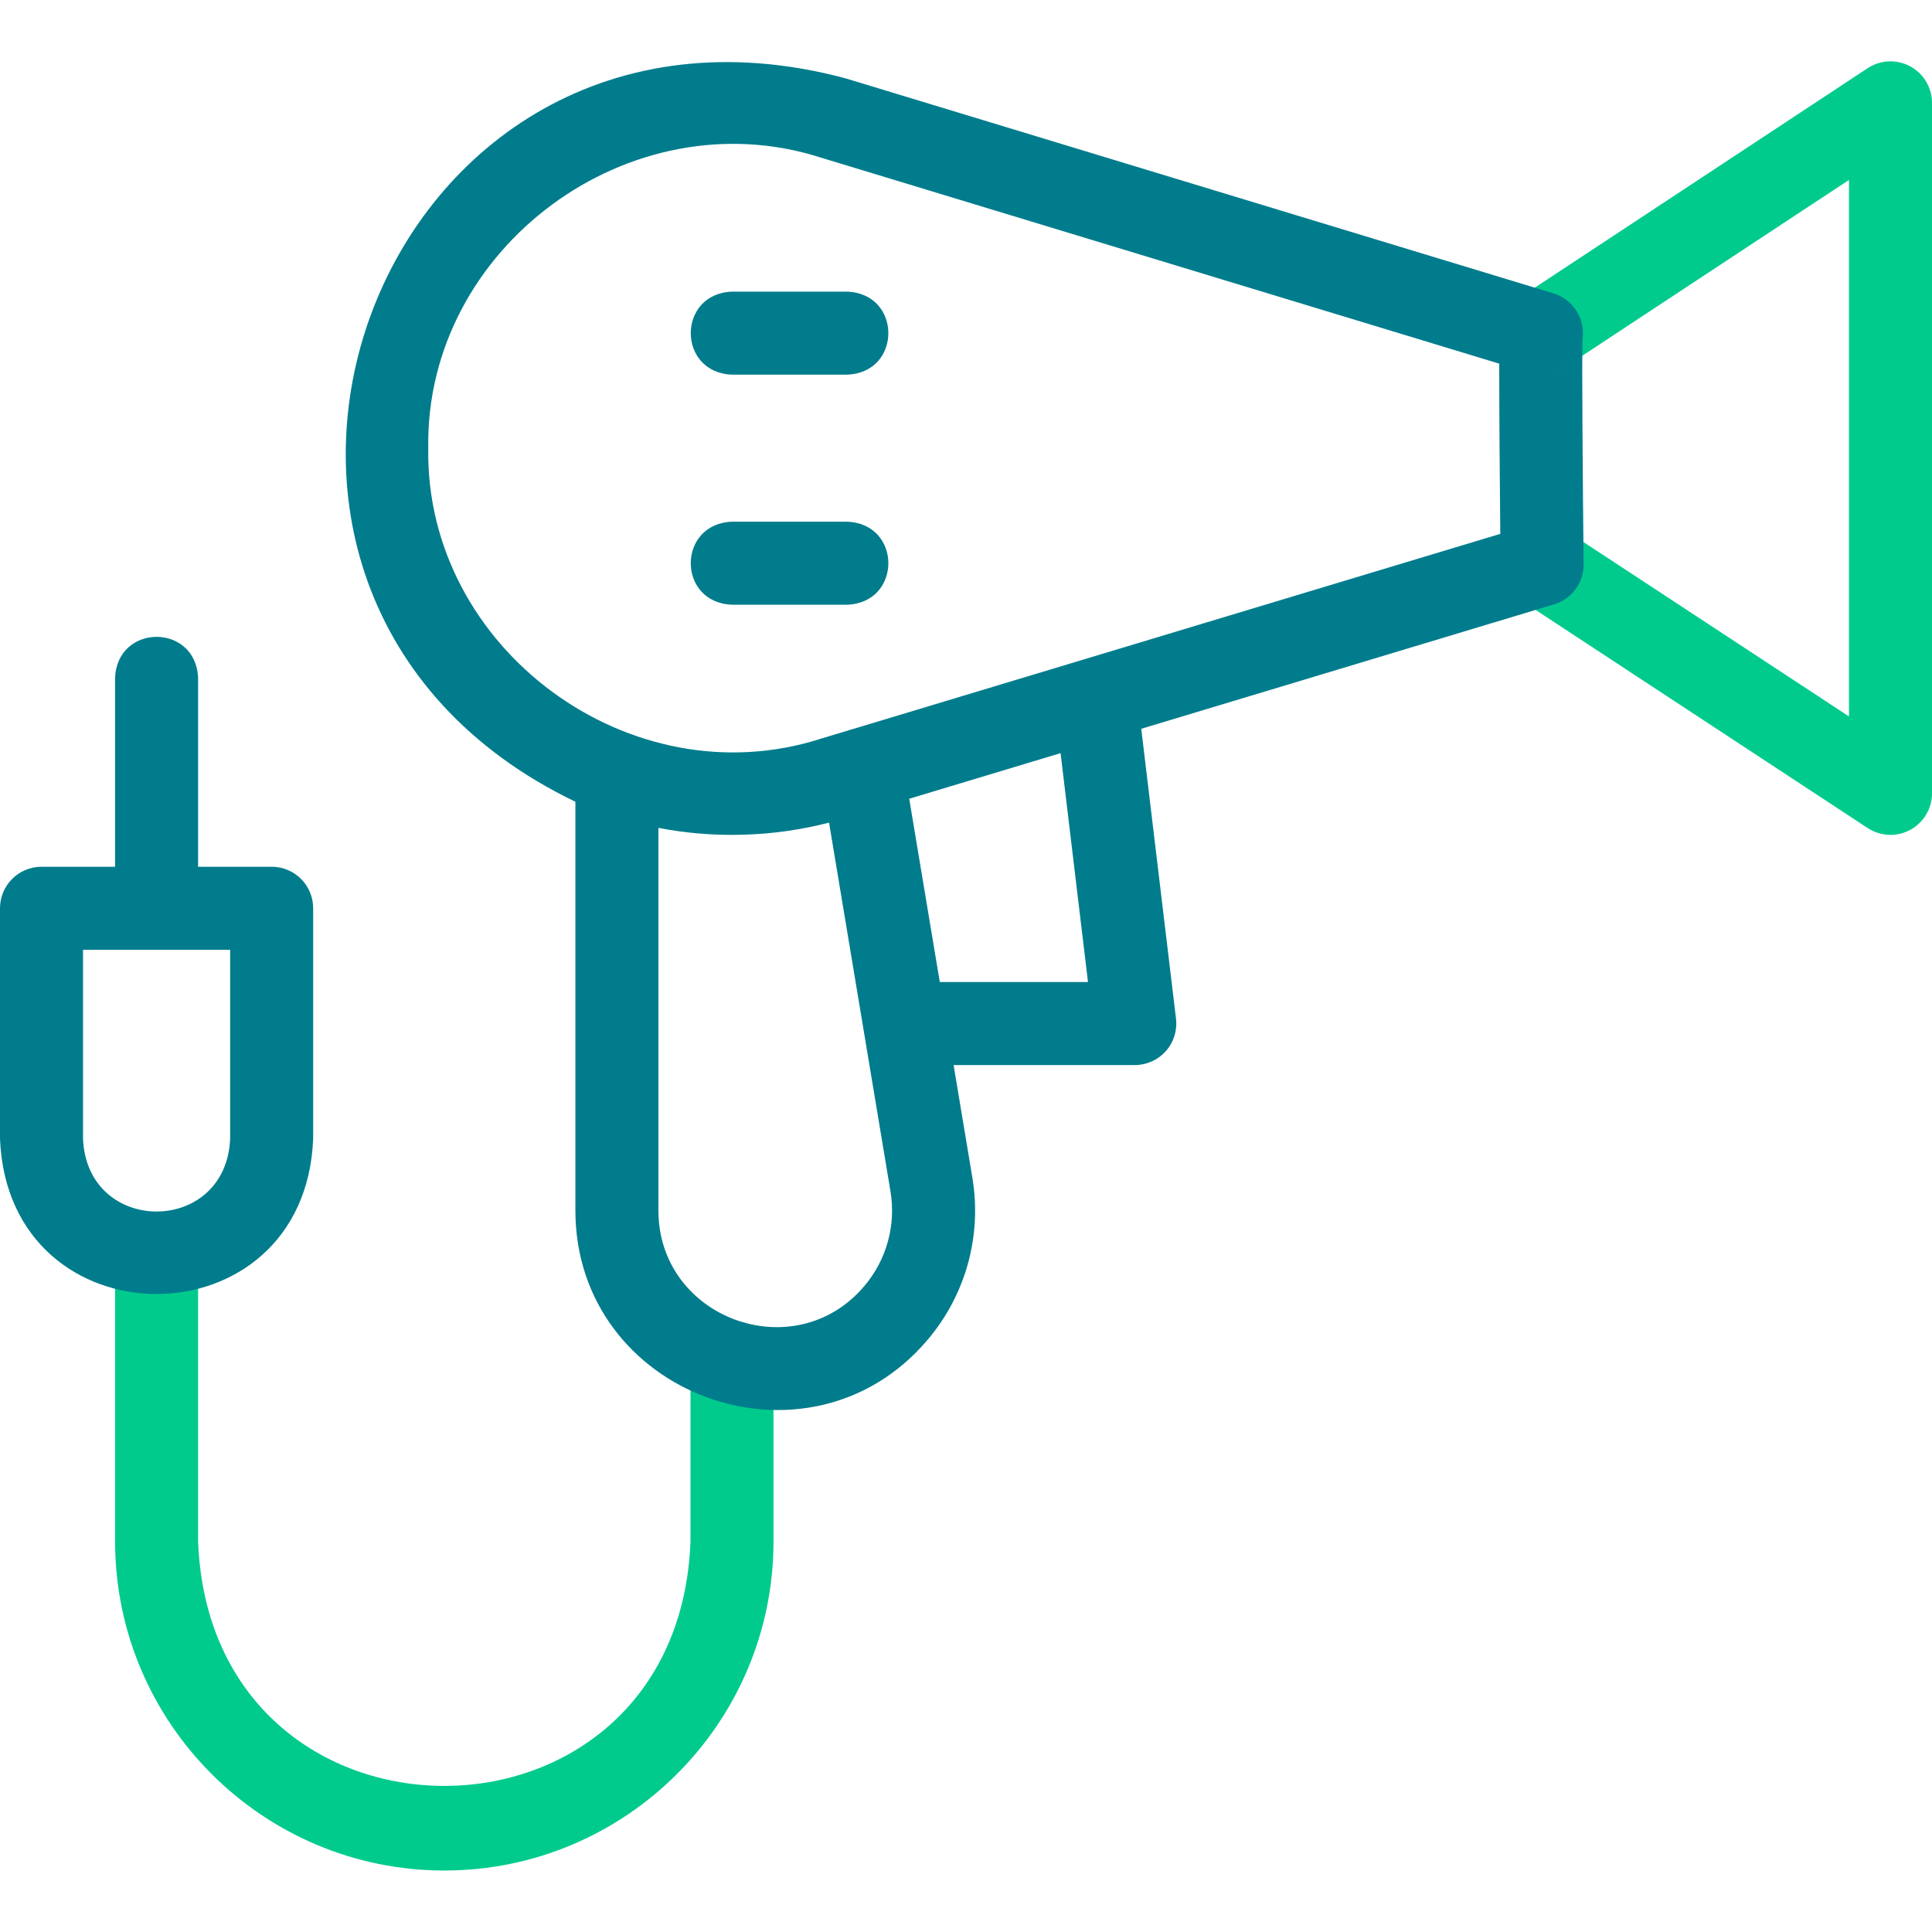
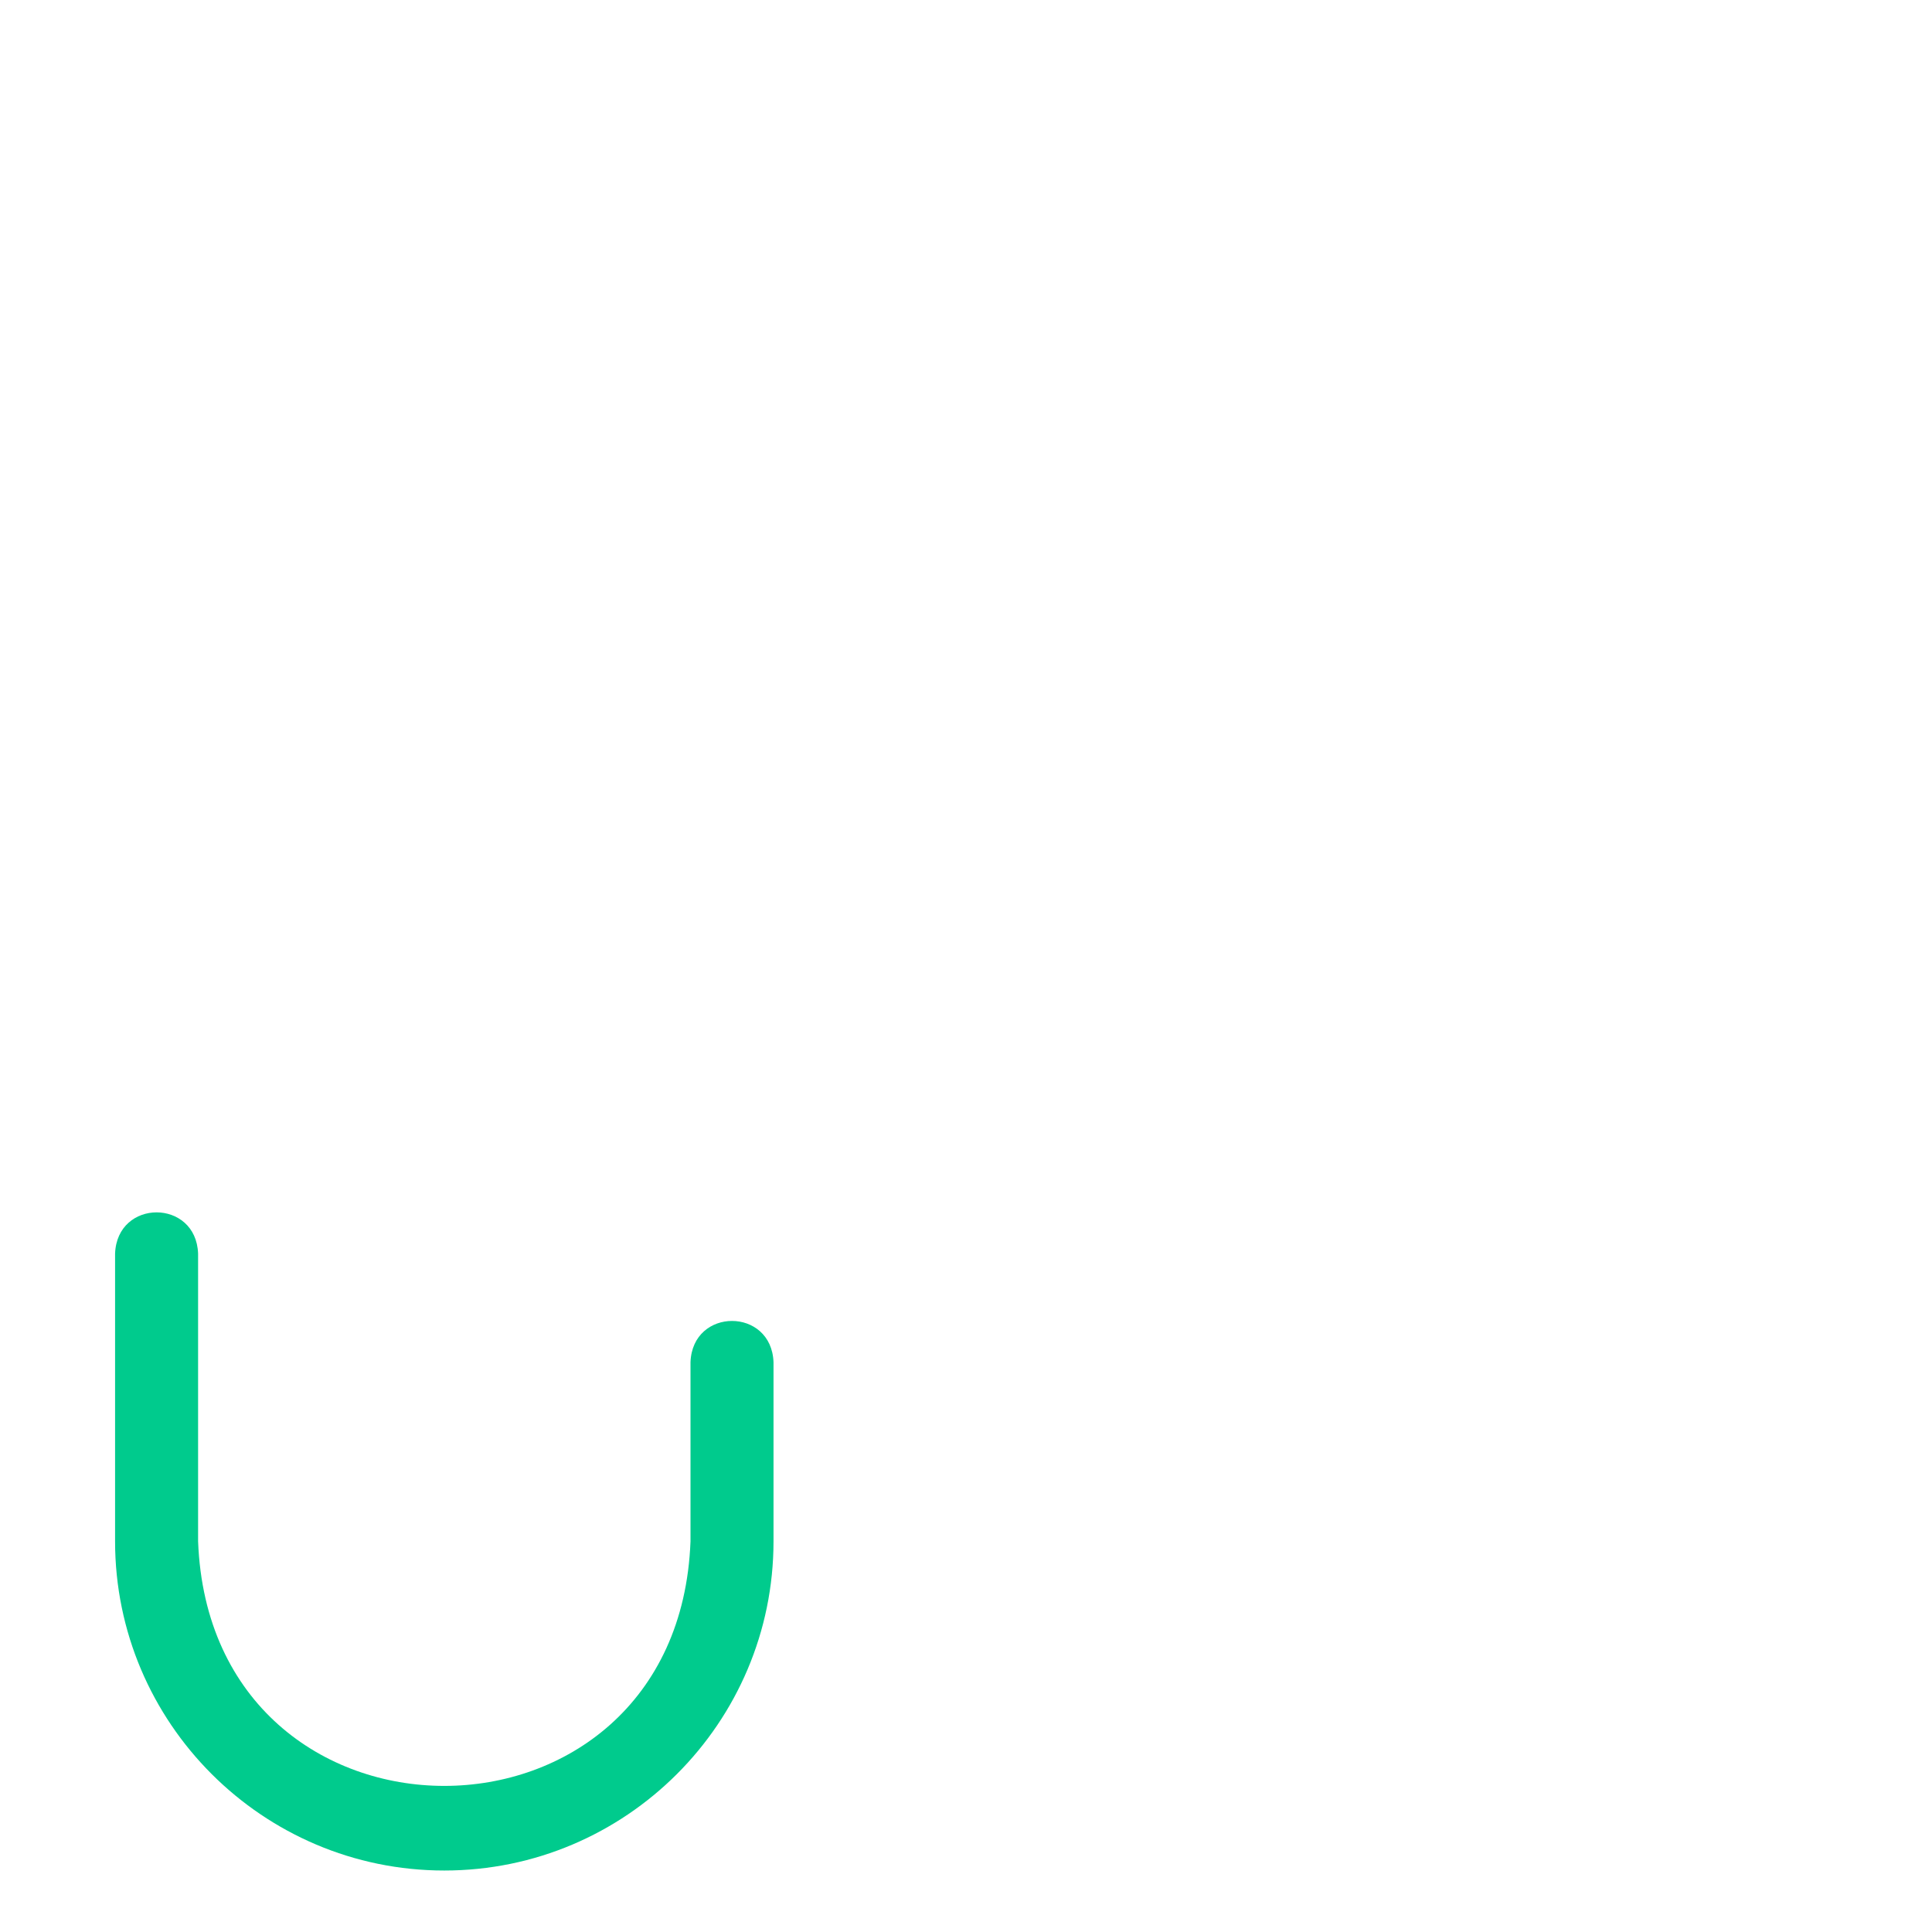
<svg xmlns="http://www.w3.org/2000/svg" width="62" height="62" viewBox="0 0 62 62" fill="none">
-   <path d="M60.667 26.792C60.412 26.792 60.157 26.718 59.936 26.573L48.757 19.23C47.317 18.206 48.709 16.089 50.219 17.003L59.335 22.991V5.775L50.198 11.799C49.584 12.204 48.758 12.035 48.353 11.42C47.948 10.806 48.118 9.98 48.732 9.575L59.934 2.189C60.343 1.919 60.868 1.896 61.299 2.128C61.73 2.36 62 2.811 62 3.301V25.459C62 25.949 61.731 26.399 61.3 26.632C61.102 26.739 60.885 26.792 60.667 26.792Z" fill="#00CB8D" />
  <path d="M14.258 60.027C8.433 60.027 3.693 55.288 3.693 49.463V40.23C3.759 38.464 6.293 38.466 6.357 40.23V49.463C6.756 59.932 21.764 59.924 22.159 49.463V43.714C22.224 41.949 24.758 41.95 24.823 43.714V49.463C24.823 55.288 20.084 60.027 14.258 60.027Z" fill="#00CB8D" />
-   <path d="M8.718 27.815H6.357V21.761C6.292 19.996 3.758 19.997 3.693 21.761V27.815H1.332C0.596 27.815 0 28.412 0 29.147V36.533C0.253 43.193 9.799 43.188 10.05 36.533V29.147C10.05 28.412 9.454 27.815 8.718 27.815ZM7.386 36.533C7.267 39.662 2.782 39.66 2.664 36.533V30.479H7.386V36.533Z" fill="#007C8C" />
-   <path d="M27.185 12.023H23.491C21.726 11.958 21.727 9.424 23.491 9.359H27.185C28.95 9.425 28.949 11.959 27.185 12.023Z" fill="#007C8C" />
-   <path d="M27.185 19.406H23.491C21.726 19.341 21.727 16.807 23.491 16.742H27.185C28.95 16.808 28.949 19.341 27.185 19.406Z" fill="#007C8C" />
-   <path d="M50.785 10.87C50.874 10.222 50.479 9.605 49.852 9.414L27.12 2.51C12.017 -1.513 4.53 19.023 18.465 25.729V38.845C18.466 44.782 25.945 47.518 29.772 42.991C30.993 41.55 31.515 39.654 31.204 37.791L30.602 34.179H36.416C36.797 34.179 37.16 34.016 37.413 33.731C37.666 33.447 37.784 33.067 37.739 32.689L36.624 23.388L49.873 19.394C50.441 19.223 50.827 18.697 50.82 18.104C50.793 15.597 50.76 11.501 50.785 10.87ZM27.739 41.269C25.501 43.917 21.129 42.314 21.129 38.845V26.567C22.912 26.917 24.841 26.859 26.605 26.398L28.576 38.229C28.758 39.318 28.453 40.426 27.739 41.269ZM34.915 31.515H30.159L29.178 25.633L34.035 24.169L34.915 31.515ZM27.36 23.399C27.302 23.413 27.245 23.429 27.191 23.45L26.346 23.704C26.345 23.705 26.343 23.705 26.342 23.706C20.229 25.667 13.64 20.819 13.743 14.382C13.64 7.944 20.23 3.094 26.344 5.058L48.113 11.67C48.113 11.735 48.112 11.803 48.112 11.873C48.112 12.495 48.116 13.357 48.123 14.434C48.13 15.431 48.139 16.425 48.146 17.132L27.36 23.399ZM49.707 11.998C50.244 11.9 50.675 11.478 50.776 10.928C50.699 11.409 50.299 11.893 49.707 11.998ZM49.592 12.014C49.625 12.011 49.658 12.007 49.69 12.001C49.658 12.006 49.626 12.011 49.592 12.014Z" fill="#007C8C" />
</svg>